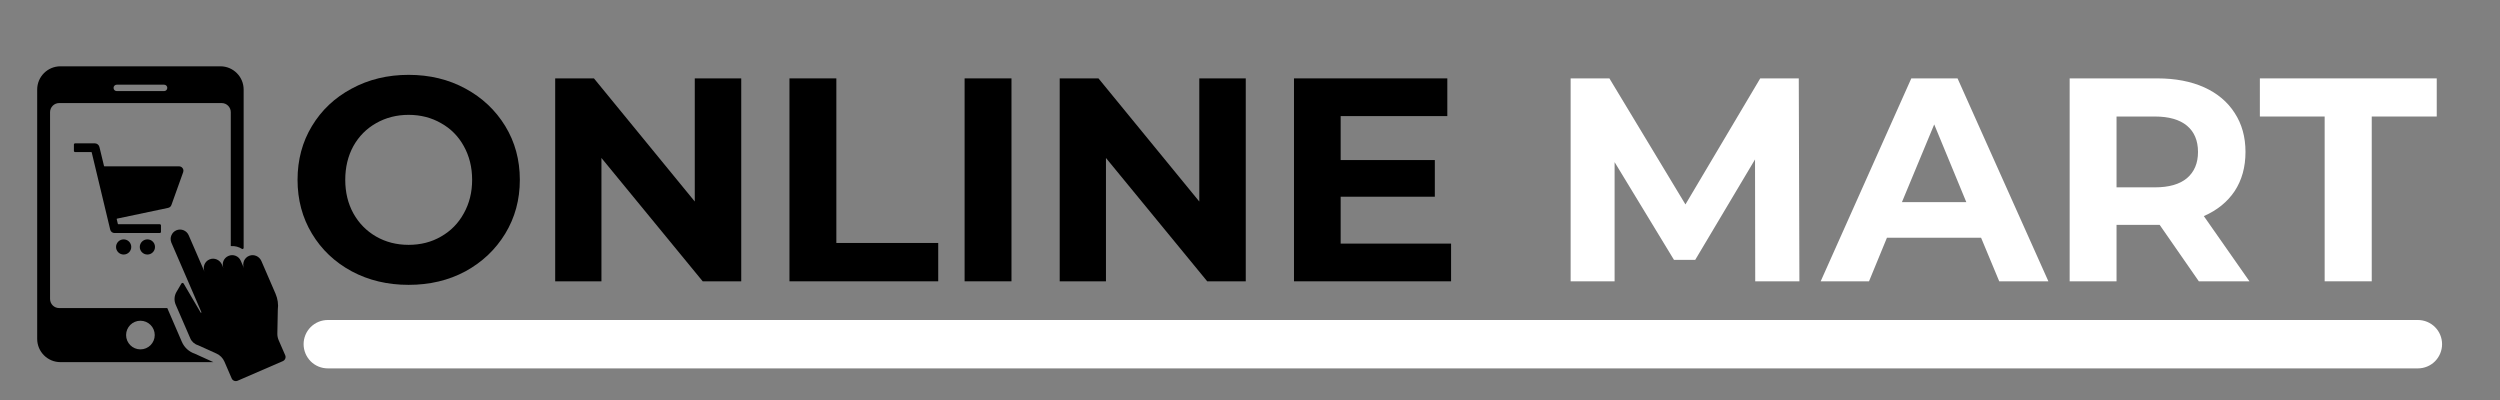
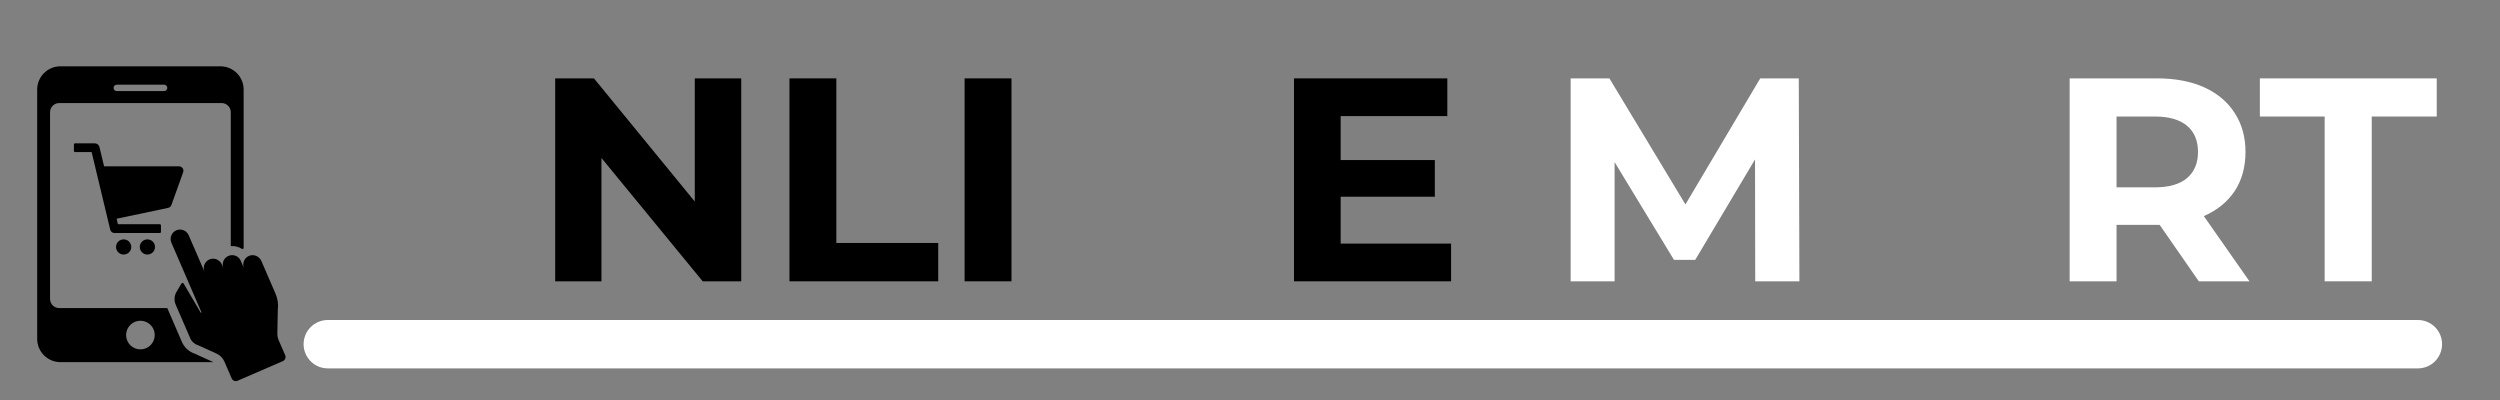
<svg xmlns="http://www.w3.org/2000/svg" width="250" zoomAndPan="magnify" viewBox="0 0 187.5 30" height="40" preserveAspectRatio="xMidYMid meet" version="1.0">
  <rect x="0" y="0" width="187.5" height="30" fill="#808080" stroke="none" />
  <defs>
    <g />
    <clipPath id="6ae104a10c">
      <path d="M 2.781 4.973 L 19 4.973 L 19 28 L 2.781 28 Z M 2.781 4.973 " clip-rule="nonzero" />
    </clipPath>
    <clipPath id="59ddd1f710">
      <path d="M 12 17 L 21.652 17 L 21.652 28.926 L 12 28.926 Z M 12 17 " clip-rule="nonzero" />
    </clipPath>
    <clipPath id="5dcd9408c8">
      <path d="M 22.77 24 L 183.172 24 L 183.172 27.629 L 22.77 27.629 Z M 22.77 24 " clip-rule="nonzero" />
    </clipPath>
    <clipPath id="de06de2f67">
      <path d="M 24.586 24 L 181.344 24 C 181.824 24 182.285 24.191 182.625 24.531 C 182.965 24.871 183.156 25.332 183.156 25.812 C 183.156 26.293 182.965 26.754 182.625 27.098 C 182.285 27.438 181.824 27.629 181.344 27.629 L 24.586 27.629 C 24.102 27.629 23.641 27.438 23.301 27.098 C 22.961 26.754 22.77 26.293 22.77 25.812 C 22.77 25.332 22.961 24.871 23.301 24.531 C 23.641 24.191 24.102 24 24.586 24 Z M 24.586 24 " clip-rule="nonzero" />
    </clipPath>
  </defs>
  <path fill="#000000" d="M 13.609 12.527 C 13.555 12.488 13.48 12.473 13.41 12.473 L 7.828 12.473 C 7.816 12.473 7.805 12.461 7.801 12.449 L 7.457 11.023 C 7.418 10.863 7.273 10.75 7.109 10.75 L 5.637 10.75 C 5.586 10.75 5.543 10.789 5.543 10.84 L 5.543 11.316 C 5.543 11.367 5.586 11.406 5.637 11.406 L 6.848 11.406 C 6.863 11.406 6.875 11.418 6.879 11.43 L 8.266 17.223 C 8.301 17.371 8.434 17.477 8.586 17.477 L 11.984 17.477 C 12.031 17.477 12.074 17.438 12.074 17.387 L 12.074 16.91 C 12.074 16.859 12.031 16.816 11.984 16.816 L 8.871 16.816 C 8.855 16.816 8.844 16.809 8.84 16.793 L 8.754 16.438 C 8.75 16.418 8.762 16.402 8.777 16.398 L 12.613 15.59 C 12.723 15.566 12.816 15.488 12.855 15.379 L 13.738 12.914 C 13.789 12.773 13.742 12.617 13.609 12.527 " fill-opacity="1" fill-rule="nonzero" />
  <path fill="#000000" d="M 8.703 18.523 C 8.703 18.207 8.961 17.953 9.273 17.953 C 9.59 17.953 9.844 18.207 9.844 18.523 C 9.844 18.836 9.59 19.09 9.273 19.09 C 8.961 19.09 8.703 18.836 8.703 18.523 " fill-opacity="1" fill-rule="nonzero" />
  <path fill="#000000" d="M 10.484 18.523 C 10.484 18.207 10.742 17.953 11.055 17.953 C 11.371 17.953 11.625 18.207 11.625 18.523 C 11.625 18.836 11.371 19.09 11.055 19.09 C 10.742 19.09 10.484 18.836 10.484 18.523 " fill-opacity="1" fill-rule="nonzero" />
  <g clip-path="url(#6ae104a10c)">
    <path fill="#000000" d="M 12.309 6.832 L 8.754 6.832 C 8.621 6.832 8.516 6.723 8.516 6.59 C 8.516 6.523 8.543 6.465 8.586 6.422 C 8.629 6.379 8.688 6.352 8.754 6.352 L 12.309 6.352 C 12.441 6.352 12.547 6.457 12.547 6.59 C 12.547 6.723 12.441 6.832 12.309 6.832 Z M 10.531 24.055 C 11.125 24.055 11.605 24.535 11.605 25.129 C 11.605 25.723 11.125 26.203 10.531 26.203 C 9.938 26.203 9.457 25.723 9.457 25.129 C 9.457 24.535 9.938 24.055 10.531 24.055 Z M 16.531 4.973 L 4.531 4.973 C 3.57 4.973 2.789 5.754 2.789 6.715 L 2.789 25.418 C 2.789 26.379 3.57 27.16 4.531 27.16 L 16 27.16 C 15.984 27.152 15.969 27.145 15.953 27.137 L 14.609 26.527 C 14.176 26.383 13.824 26.062 13.641 25.641 L 12.551 23.117 C 12.547 23.113 12.547 23.109 12.547 23.105 L 4.438 23.105 C 4.059 23.105 3.754 22.801 3.754 22.422 L 3.754 8.414 C 3.754 8.039 4.059 7.73 4.438 7.73 L 16.625 7.73 C 17.004 7.73 17.309 8.039 17.309 8.414 L 17.309 18.457 C 17.617 18.434 17.926 18.516 18.18 18.684 C 18.211 18.664 18.242 18.648 18.273 18.629 L 18.273 6.715 C 18.273 5.754 17.492 4.973 16.531 4.973 " fill-opacity="1" fill-rule="nonzero" />
  </g>
  <g clip-path="url(#59ddd1f710)">
    <path fill="#000000" d="M 19.605 19.578 L 20.664 22.027 C 20.828 22.406 20.891 22.824 20.836 23.23 L 20.801 25.016 C 20.797 25.188 20.832 25.355 20.898 25.512 L 21.391 26.645 C 21.465 26.812 21.383 27.012 21.211 27.086 L 17.82 28.555 C 17.648 28.629 17.449 28.551 17.375 28.379 L 16.832 27.121 C 16.715 26.852 16.504 26.637 16.234 26.516 L 14.852 25.891 C 14.59 25.812 14.375 25.621 14.27 25.371 L 13.176 22.848 C 13.043 22.539 13.066 22.188 13.234 21.898 L 13.605 21.266 C 13.645 21.203 13.734 21.203 13.773 21.266 L 15.059 23.457 L 15.113 23.434 L 13.98 20.805 L 12.855 18.203 C 12.852 18.191 12.844 18.176 12.84 18.16 C 12.781 17.996 12.785 17.816 12.848 17.664 C 12.914 17.496 13.043 17.352 13.223 17.273 C 13.582 17.121 13.996 17.285 14.152 17.645 L 15.34 20.387 C 15.262 20.207 15.266 20.012 15.332 19.844 C 15.398 19.676 15.531 19.531 15.711 19.457 C 16.07 19.301 16.488 19.484 16.645 19.844 L 16.762 20.121 C 16.688 19.941 16.688 19.75 16.754 19.582 C 16.82 19.414 16.953 19.27 17.133 19.195 C 17.488 19.039 17.906 19.203 18.059 19.562 L 18.301 20.121 C 18.145 19.754 18.32 19.324 18.703 19.18 C 19.059 19.047 19.453 19.23 19.605 19.578 " fill-opacity="1" fill-rule="nonzero" />
  </g>
  <g fill="#000000" fill-opacity="1">
    <g transform="translate(21.472, 21.098)">
      <g>
-         <path d="M 9.172 0.266 C 7.598 0.266 6.176 -0.07 4.906 -0.75 C 3.633 -1.438 2.641 -2.379 1.922 -3.578 C 1.203 -4.773 0.844 -6.117 0.844 -7.609 C 0.844 -9.109 1.203 -10.453 1.922 -11.641 C 2.641 -12.836 3.633 -13.773 4.906 -14.453 C 6.176 -15.141 7.598 -15.484 9.172 -15.484 C 10.754 -15.484 12.176 -15.141 13.438 -14.453 C 14.695 -13.773 15.691 -12.836 16.422 -11.641 C 17.148 -10.453 17.516 -9.109 17.516 -7.609 C 17.516 -6.117 17.148 -4.773 16.422 -3.578 C 15.691 -2.379 14.695 -1.438 13.438 -0.75 C 12.176 -0.07 10.754 0.266 9.172 0.266 Z M 9.172 -2.734 C 10.078 -2.734 10.891 -2.941 11.609 -3.359 C 12.336 -3.773 12.906 -4.352 13.312 -5.094 C 13.727 -5.832 13.938 -6.672 13.938 -7.609 C 13.938 -8.555 13.727 -9.398 13.312 -10.141 C 12.906 -10.879 12.336 -11.453 11.609 -11.859 C 10.891 -12.273 10.078 -12.484 9.172 -12.484 C 8.273 -12.484 7.461 -12.273 6.734 -11.859 C 6.016 -11.453 5.445 -10.879 5.031 -10.141 C 4.625 -9.398 4.422 -8.555 4.422 -7.609 C 4.422 -6.672 4.625 -5.832 5.031 -5.094 C 5.445 -4.352 6.016 -3.773 6.734 -3.359 C 7.461 -2.941 8.273 -2.734 9.172 -2.734 Z M 9.172 -2.734 " />
-       </g>
+         </g>
    </g>
  </g>
  <g fill="#000000" fill-opacity="1">
    <g transform="translate(39.827, 21.098)">
      <g>
        <path d="M 15.766 -15.219 L 15.766 0 L 12.875 0 L 5.281 -9.25 L 5.281 0 L 1.812 0 L 1.812 -15.219 L 4.719 -15.219 L 12.281 -5.984 L 12.281 -15.219 Z M 15.766 -15.219 " />
      </g>
    </g>
  </g>
  <g fill="#000000" fill-opacity="1">
    <g transform="translate(57.398, 21.098)">
      <g>
        <path d="M 1.812 -15.219 L 5.328 -15.219 L 5.328 -2.875 L 12.969 -2.875 L 12.969 0 L 1.812 0 Z M 1.812 -15.219 " />
      </g>
    </g>
  </g>
  <g fill="#000000" fill-opacity="1">
    <g transform="translate(70.533, 21.098)">
      <g>
        <path d="M 1.812 -15.219 L 5.328 -15.219 L 5.328 0 L 1.812 0 Z M 1.812 -15.219 " />
      </g>
    </g>
  </g>
  <g fill="#000000" fill-opacity="1">
    <g transform="translate(77.666, 21.098)">
      <g>
-         <path d="M 15.766 -15.219 L 15.766 0 L 12.875 0 L 5.281 -9.25 L 5.281 0 L 1.812 0 L 1.812 -15.219 L 4.719 -15.219 L 12.281 -5.984 L 12.281 -15.219 Z M 15.766 -15.219 " />
-       </g>
+         </g>
    </g>
  </g>
  <g fill="#000000" fill-opacity="1">
    <g transform="translate(95.237, 21.098)">
      <g>
        <path d="M 13.594 -2.828 L 13.594 0 L 1.812 0 L 1.812 -15.219 L 13.312 -15.219 L 13.312 -12.391 L 5.312 -12.391 L 5.312 -9.094 L 12.375 -9.094 L 12.375 -6.344 L 5.312 -6.344 L 5.312 -2.828 Z M 13.594 -2.828 " />
      </g>
    </g>
  </g>
  <g fill="#ffffff" fill-opacity="1">
    <g transform="translate(109.832, 21.098)">
      <g />
    </g>
  </g>
  <g fill="#ffffff" fill-opacity="1">
    <g transform="translate(115.986, 21.098)">
      <g>
        <path d="M 15.656 0 L 15.641 -9.141 L 11.156 -1.609 L 9.562 -1.609 L 5.109 -8.938 L 5.109 0 L 1.812 0 L 1.812 -15.219 L 4.719 -15.219 L 10.422 -5.766 L 16.031 -15.219 L 18.922 -15.219 L 18.969 0 Z M 15.656 0 " />
      </g>
    </g>
  </g>
  <g fill="#ffffff" fill-opacity="1">
    <g transform="translate(136.754, 21.098)">
      <g>
-         <path d="M 11.828 -3.266 L 4.766 -3.266 L 3.422 0 L -0.203 0 L 6.594 -15.219 L 10.062 -15.219 L 16.875 0 L 13.188 0 Z M 10.719 -5.938 L 8.312 -11.766 L 5.891 -5.938 Z M 10.719 -5.938 " />
-       </g>
+         </g>
    </g>
  </g>
  <g fill="#ffffff" fill-opacity="1">
    <g transform="translate(153.412, 21.098)">
      <g>
        <path d="M 11.5 0 L 8.562 -4.234 L 5.328 -4.234 L 5.328 0 L 1.812 0 L 1.812 -15.219 L 8.391 -15.219 C 9.742 -15.219 10.914 -14.992 11.906 -14.547 C 12.895 -14.098 13.656 -13.457 14.188 -12.625 C 14.727 -11.801 15 -10.828 15 -9.703 C 15 -8.566 14.727 -7.586 14.188 -6.766 C 13.645 -5.953 12.875 -5.328 11.875 -4.891 L 15.297 0 Z M 11.438 -9.703 C 11.438 -10.555 11.16 -11.211 10.609 -11.672 C 10.055 -12.129 9.254 -12.359 8.203 -12.359 L 5.328 -12.359 L 5.328 -7.047 L 8.203 -7.047 C 9.254 -7.047 10.055 -7.273 10.609 -7.734 C 11.16 -8.203 11.438 -8.859 11.438 -9.703 Z M 11.438 -9.703 " />
      </g>
    </g>
  </g>
  <g fill="#ffffff" fill-opacity="1">
    <g transform="translate(169.396, 21.098)">
      <g>
        <path d="M 4.953 -12.359 L 0.094 -12.359 L 0.094 -15.219 L 13.359 -15.219 L 13.359 -12.359 L 8.484 -12.359 L 8.484 0 L 4.953 0 Z M 4.953 -12.359 " />
      </g>
    </g>
  </g>
  <g clip-path="url(#5dcd9408c8)">
    <g clip-path="url(#de06de2f67)">
      <path fill="#ffffff" d="M 22.77 24 L 183.156 24 L 183.156 27.629 L 22.77 27.629 Z M 22.77 24 " fill-opacity="1" fill-rule="nonzero" />
    </g>
  </g>
</svg>